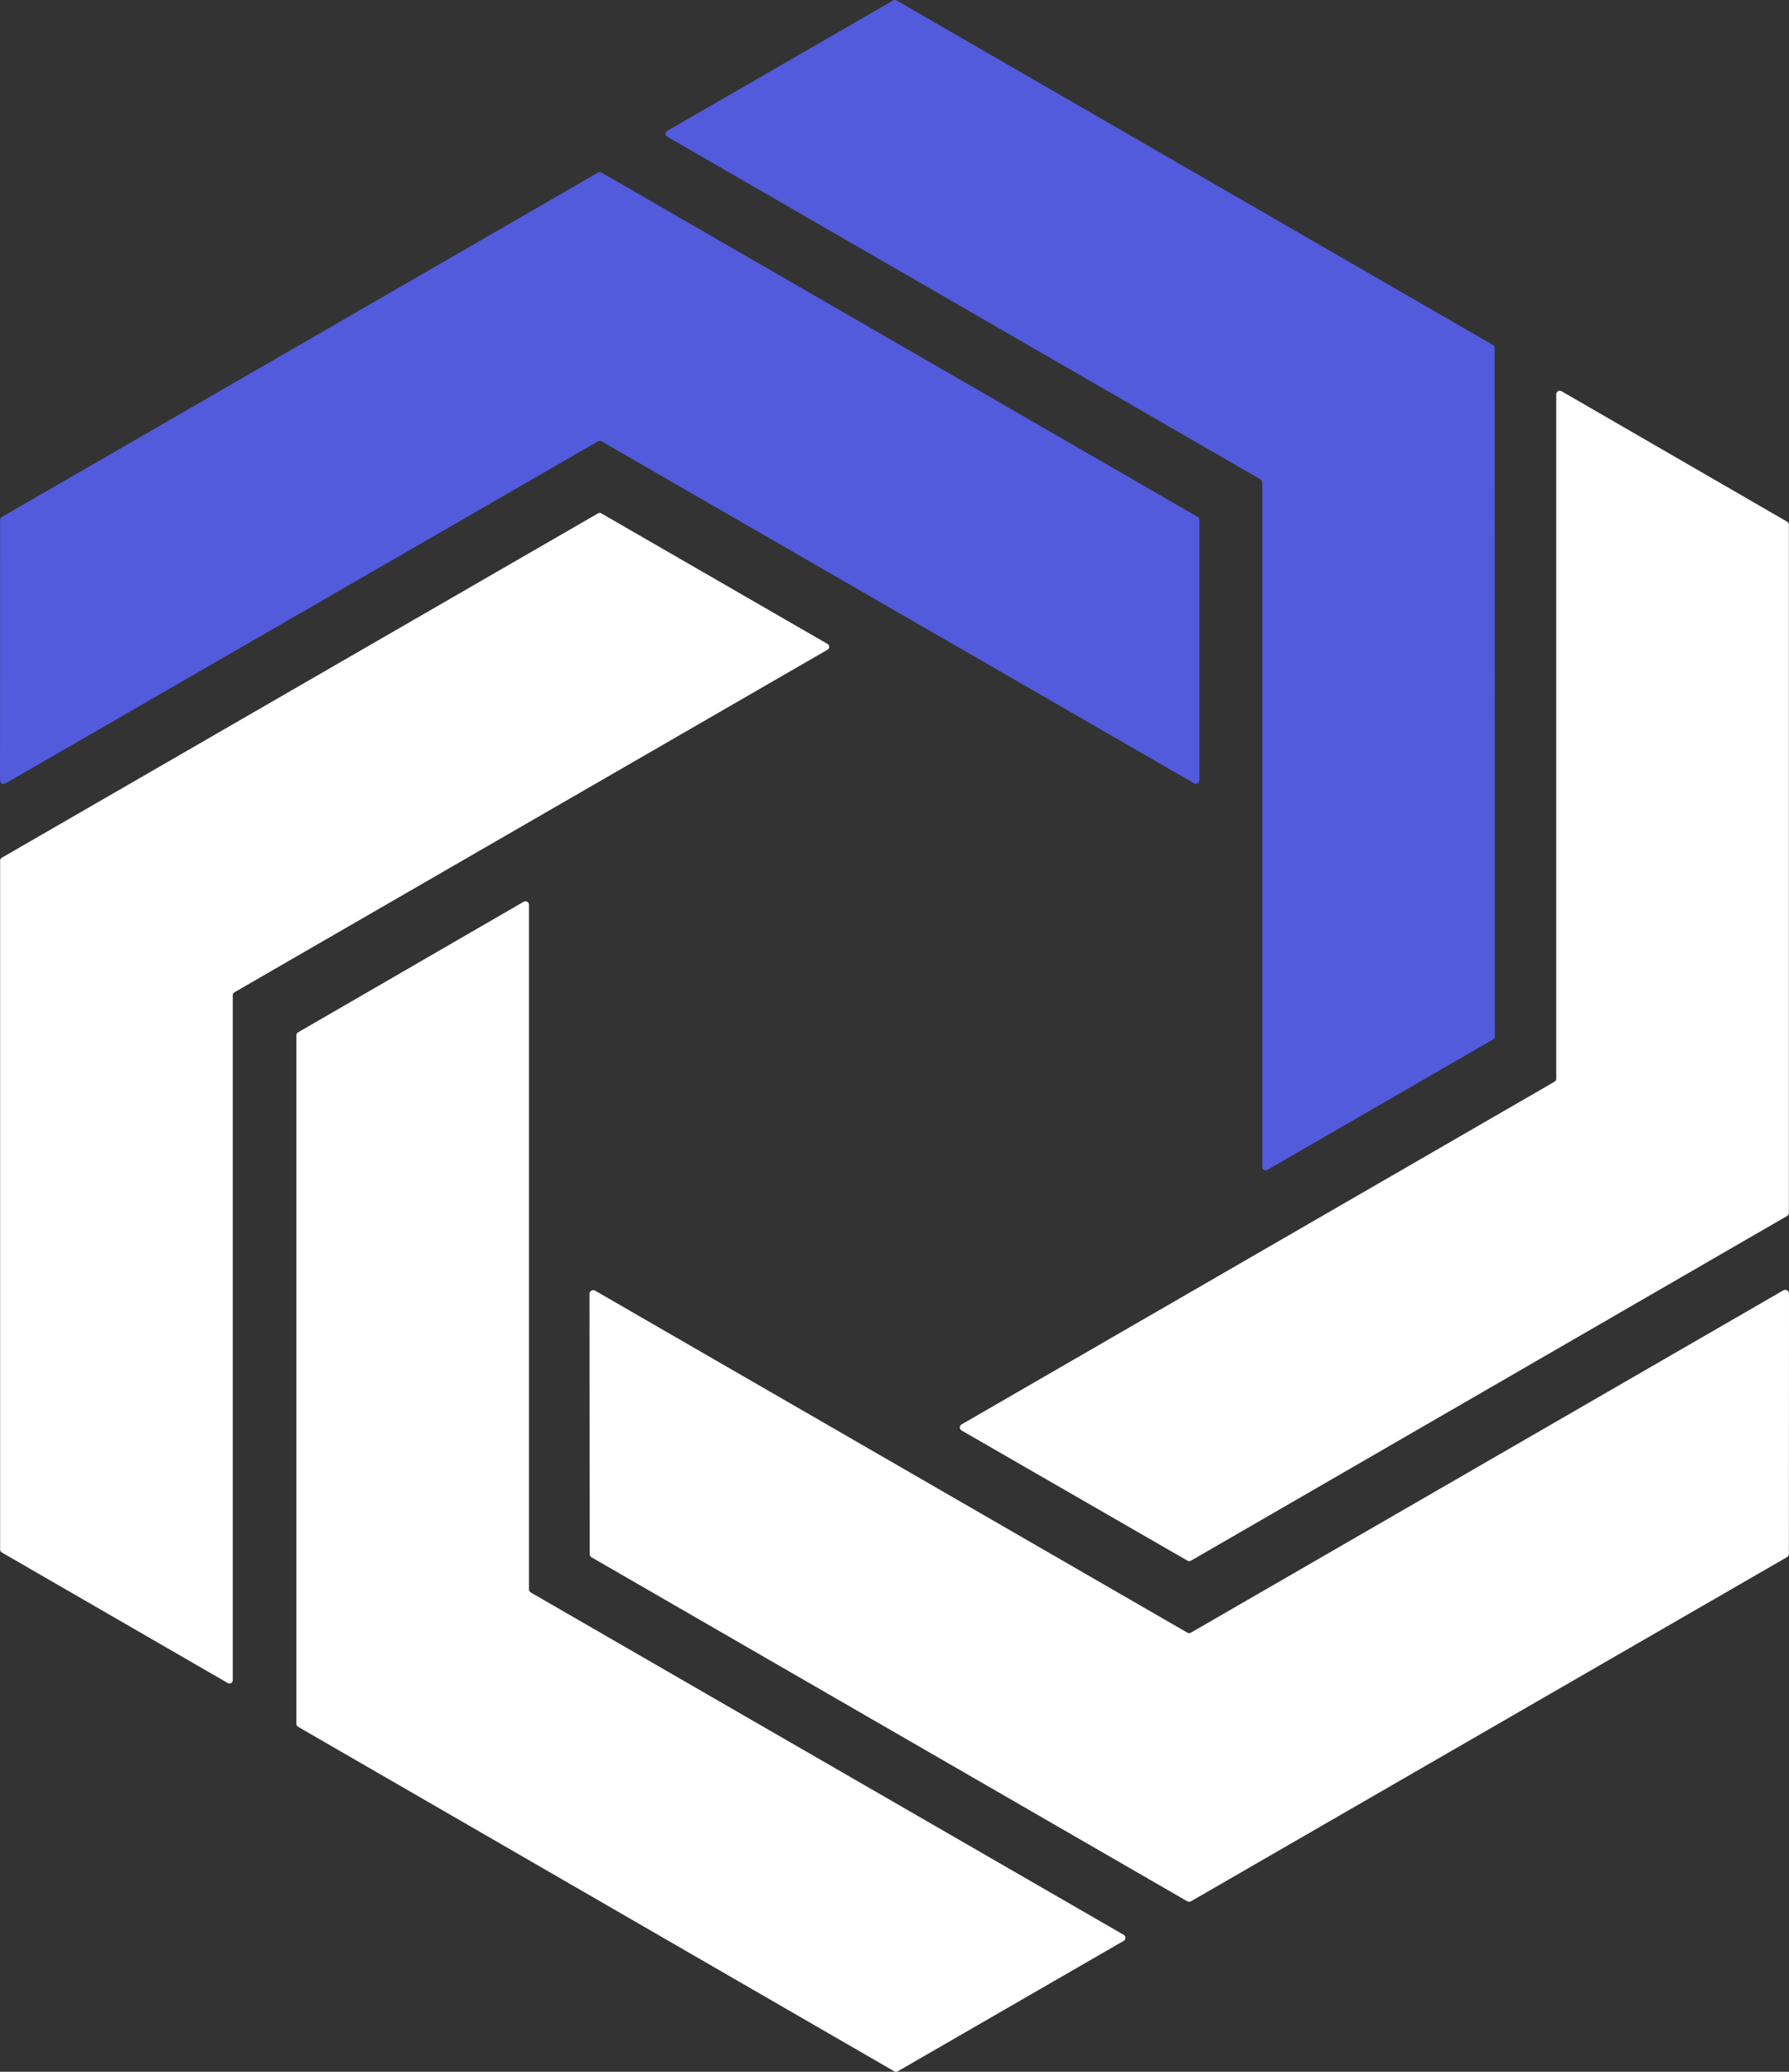
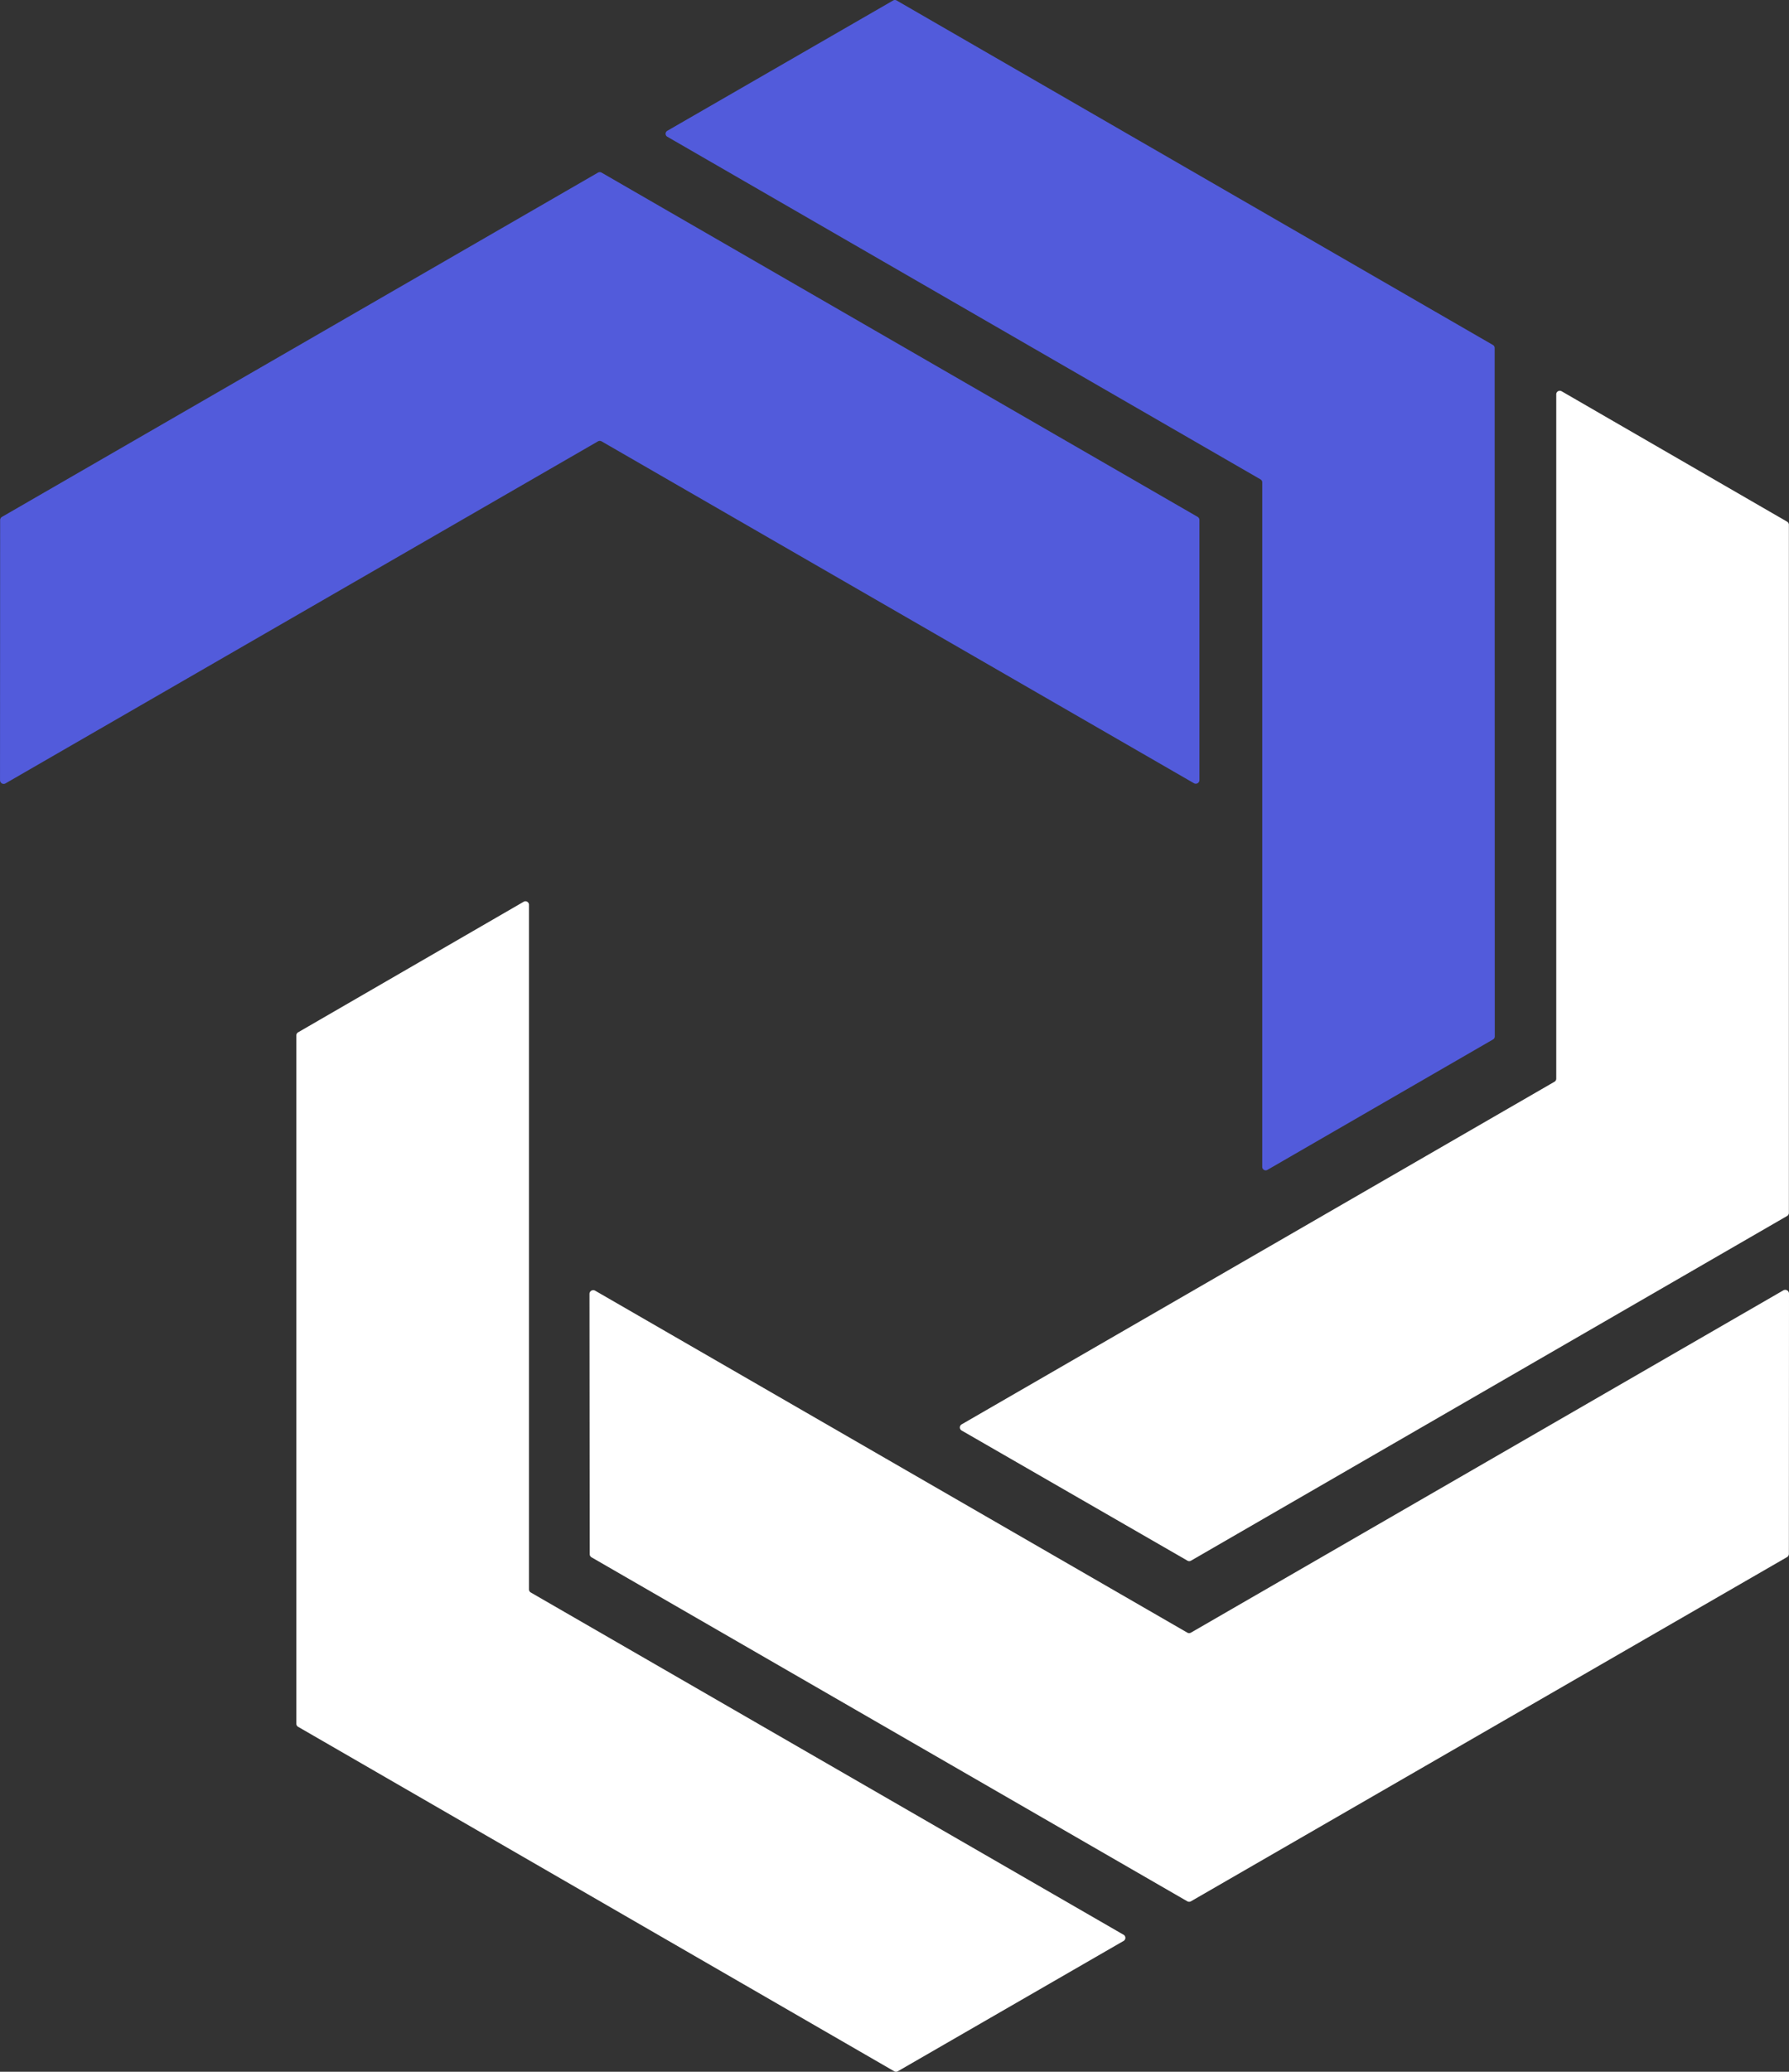
<svg xmlns="http://www.w3.org/2000/svg" xmlns:ns1="http://sodipodi.sourceforge.net/DTD/sodipodi-0.dtd" xmlns:ns2="http://www.inkscape.org/namespaces/inkscape" id="svg326168" viewBox="0 0 56.522 65.423" height="65.423" width="56.522" version="1.1" ns1:docname="posnexus logo.svg" xml:space="preserve">
  <rect x="0" y="0" width="56.522" height="65.423" fill="#333333" stroke="none" />
  <ns1:namedview id="namedview10" pagecolor="#ffffff" bordercolor="#000000" borderopacity="0.25" ns2:showpageshadow="2" ns2:pageopacity="0.0" ns2:pagecheckerboard="0" ns2:deskcolor="#d1d1d1" ns2:zoom="8.46875" ns2:cx="336.82657" ns2:cy="354.1845" ns2:window-width="1920" ns2:window-height="1009" ns2:window-x="1912" ns2:window-y="-8" ns2:window-maximized="1" ns2:current-layer="logo-center" showgrid="false" />
  <defs id="defs326172" />
  <lineargradient spreadMethod="pad" y2="30%" x2="-10%" y1="120%" x1="30%" id="3d_gradient2-logo-78b2683a-3d2f-4ca0-a926-0befb8d619e2">
    <stop id="stop326149" stop-opacity="1" stop-color="#ffffff" offset="0%" />
    <stop id="stop326151" stop-opacity="1" stop-color="#000000" offset="100%" />
  </lineargradient>
  <lineargradient gradientTransform="rotate(-30)" spreadMethod="pad" y2="30%" x2="-10%" y1="120%" x1="30%" id="3d_gradient3-logo-78b2683a-3d2f-4ca0-a926-0befb8d619e2">
    <stop id="stop326154" stop-opacity="1" stop-color="#ffffff" offset="0%" />
    <stop id="stop326156" stop-opacity="1" stop-color="#cccccc" offset="50%" />
    <stop id="stop326158" stop-opacity="1" stop-color="#000000" offset="100%" />
  </lineargradient>
  <g id="logo-group" transform="translate(-310.186,-327.148)">
    <g id="logo-center" ns2:label="logo-center">
      <g id="g10" transform="matrix(0.35,0,0,0.35,303.449,324.862)">
        <path fill="#1a1c2b" d="M 133.03,49.78 79.49,18.87 a 0.31,0.31 0 0 1 0,-0.54 L 99.88,6.57 a 0.31,0.31 0 0 1 0.3,0 l 53.84,31.09 a 0.31,0.31 0 0 1 0.15,0.27 l 0.01,62.11 a 0.31,0.31 0 0 1 -0.15,0.27 l -20.37,11.77 a 0.31,0.31 0 0 1 -0.47,-0.27 V 50.05 a 0.31,0.31 0 0 0 -0.16,-0.27 z" id="path1-0" style="fill:#525bdb;fill-opacity:1" />
        <path fill="#1a1c2b" d="M 73.23,46.35 19.75,77.21 a 0.33,0.33 0 0 1 -0.5,-0.28 l 0.01,-23.47 a 0.33,0.33 0 0 1 0.16,-0.29 l 53.8,-31.06 a 0.33,0.33 0 0 1 0.34,0 l 53.79,31.05 a 0.33,0.33 0 0 1 0.17,0.29 v 23.47 a 0.33,0.33 0 0 1 -0.49,0.28 L 73.55,46.35 a 0.33,0.33 0 0 0 -0.32,0 z" id="path2-6" style="fill:#525bdb;fill-opacity:1" />
        <path fill="#1a1c2b" d="M 159.73,103.86 V 42.1 a 0.32,0.32 0 0 1 0.48,-0.27 l 20.36,11.77 a 0.32,0.32 0 0 1 0.16,0.27 v 62.1 a 0.32,0.32 0 0 1 -0.16,0.27 l -53.81,31.1 a 0.32,0.32 0 0 1 -0.32,0 L 106.06,135.6 a 0.32,0.32 0 0 1 0,-0.56 l 53.51,-30.91 a 0.32,0.32 0 0 0 0.16,-0.27 z" id="path3-6" style="fill:#ffffff;fill-opacity:1" />
-         <path fill="#1a1c2b" d="m 40.26,96.32 v 61.8 a 0.3,0.3 0 0 1 -0.45,0.26 L 19.41,146.6 a 0.3,0.3 0 0 1 -0.15,-0.26 V 84.18 a 0.3,0.3 0 0 1 0.15,-0.26 L 73.23,52.85 a 0.3,0.3 0 0 1 0.3,0 l 20.42,11.78 a 0.3,0.3 0 0 1 0,0.52 L 40.41,96.06 a 0.3,0.3 0 0 0 -0.15,0.26 z" id="path4-5" style="fill:#ffffff;fill-opacity:1" />
        <path fill="#1a1c2b" d="m 67.16,150.21 53.51,30.88 a 0.32,0.32 0 0 1 0,0.56 l -20.38,11.76 a 0.32,0.32 0 0 1 -0.32,0 L 46.16,162.33 A 0.32,0.32 0 0 1 46,162.06 V 99.94 a 0.32,0.32 0 0 1 0.16,-0.27 L 66.52,87.89 A 0.32,0.32 0 0 1 67,88.16 v 61.78 a 0.32,0.32 0 0 0 0.16,0.27 z" id="path5-9" style="fill:#ffffff;fill-opacity:1" />
        <path fill="#1a1c2b" d="m 180.74,123.25 -0.01,23.47 a 0.34,0.34 0 0 1 -0.17,0.3 l -53.8,31.05 a 0.34,0.34 0 0 1 -0.34,0 L 72.65,147.04 a 0.34,0.34 0 0 1 -0.17,-0.3 l -0.02,-23.46 a 0.34,0.34 0 0 1 0.51,-0.3 l 53.45,30.85 a 0.34,0.34 0 0 0 0.34,0 l 53.47,-30.88 a 0.34,0.34 0 0 1 0.51,0.3 z" id="path6-2" style="fill:#ffffff;fill-opacity:1" />
      </g>
    </g>
  </g>
</svg>